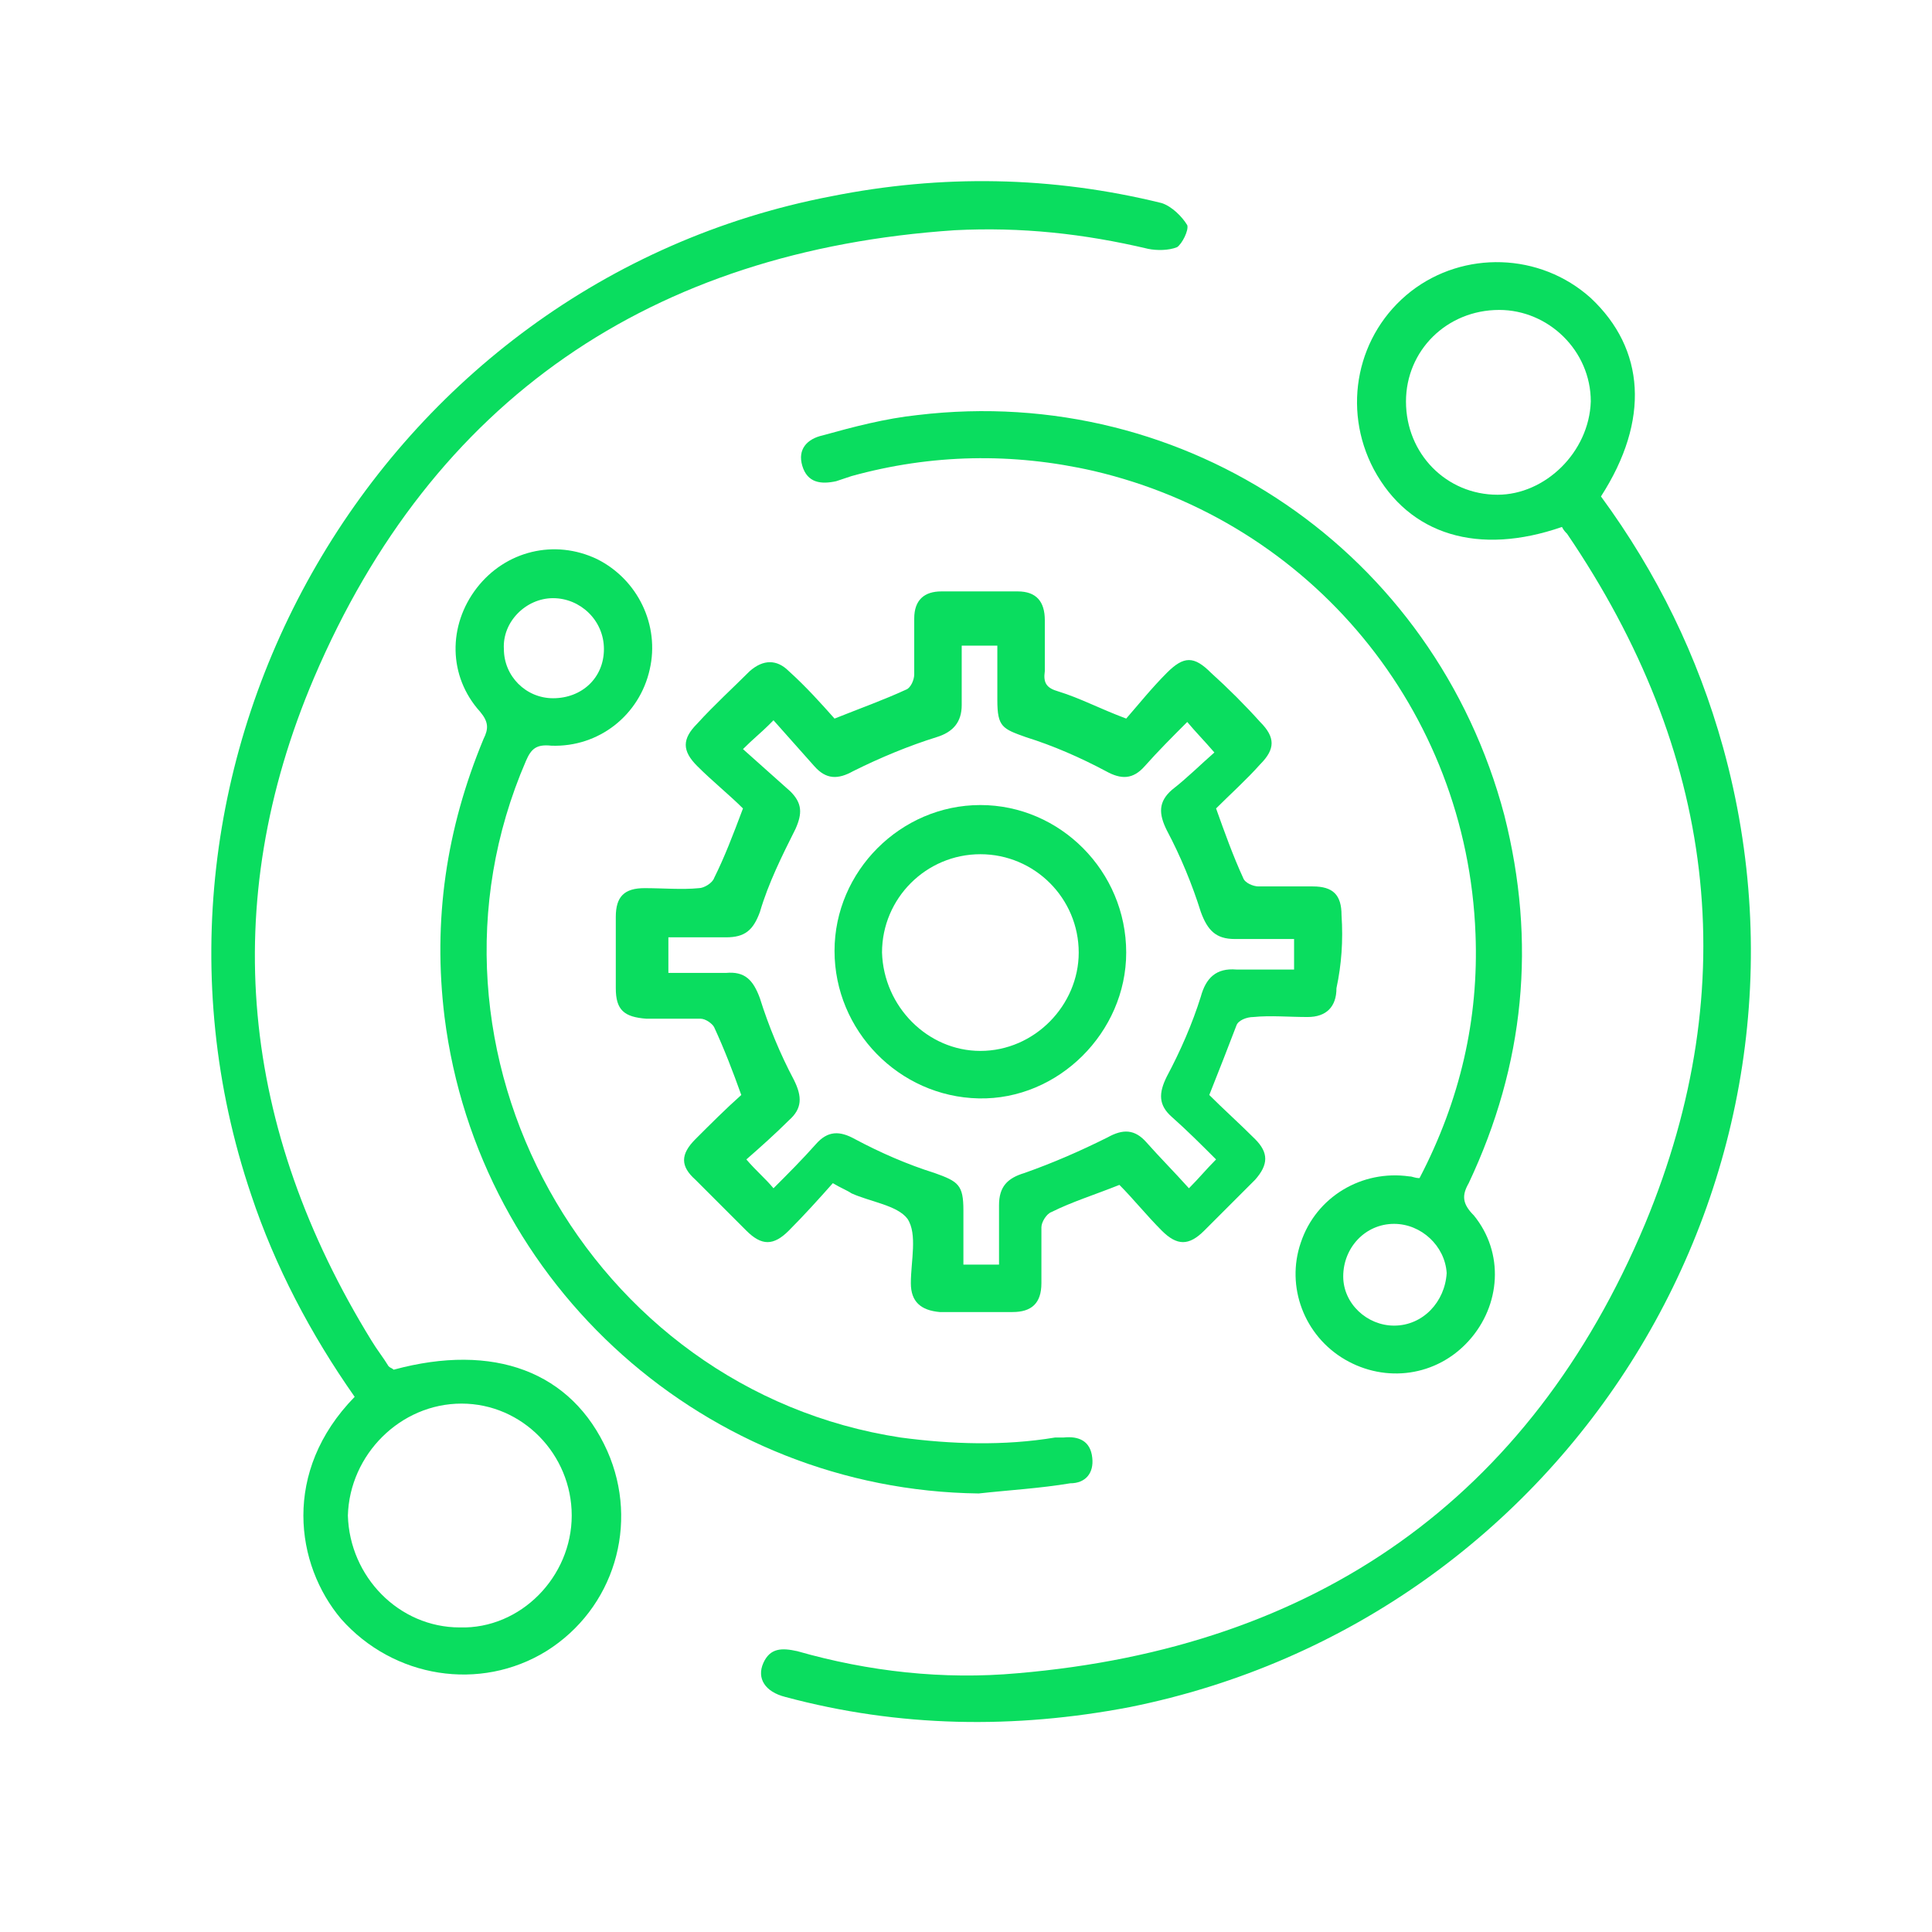
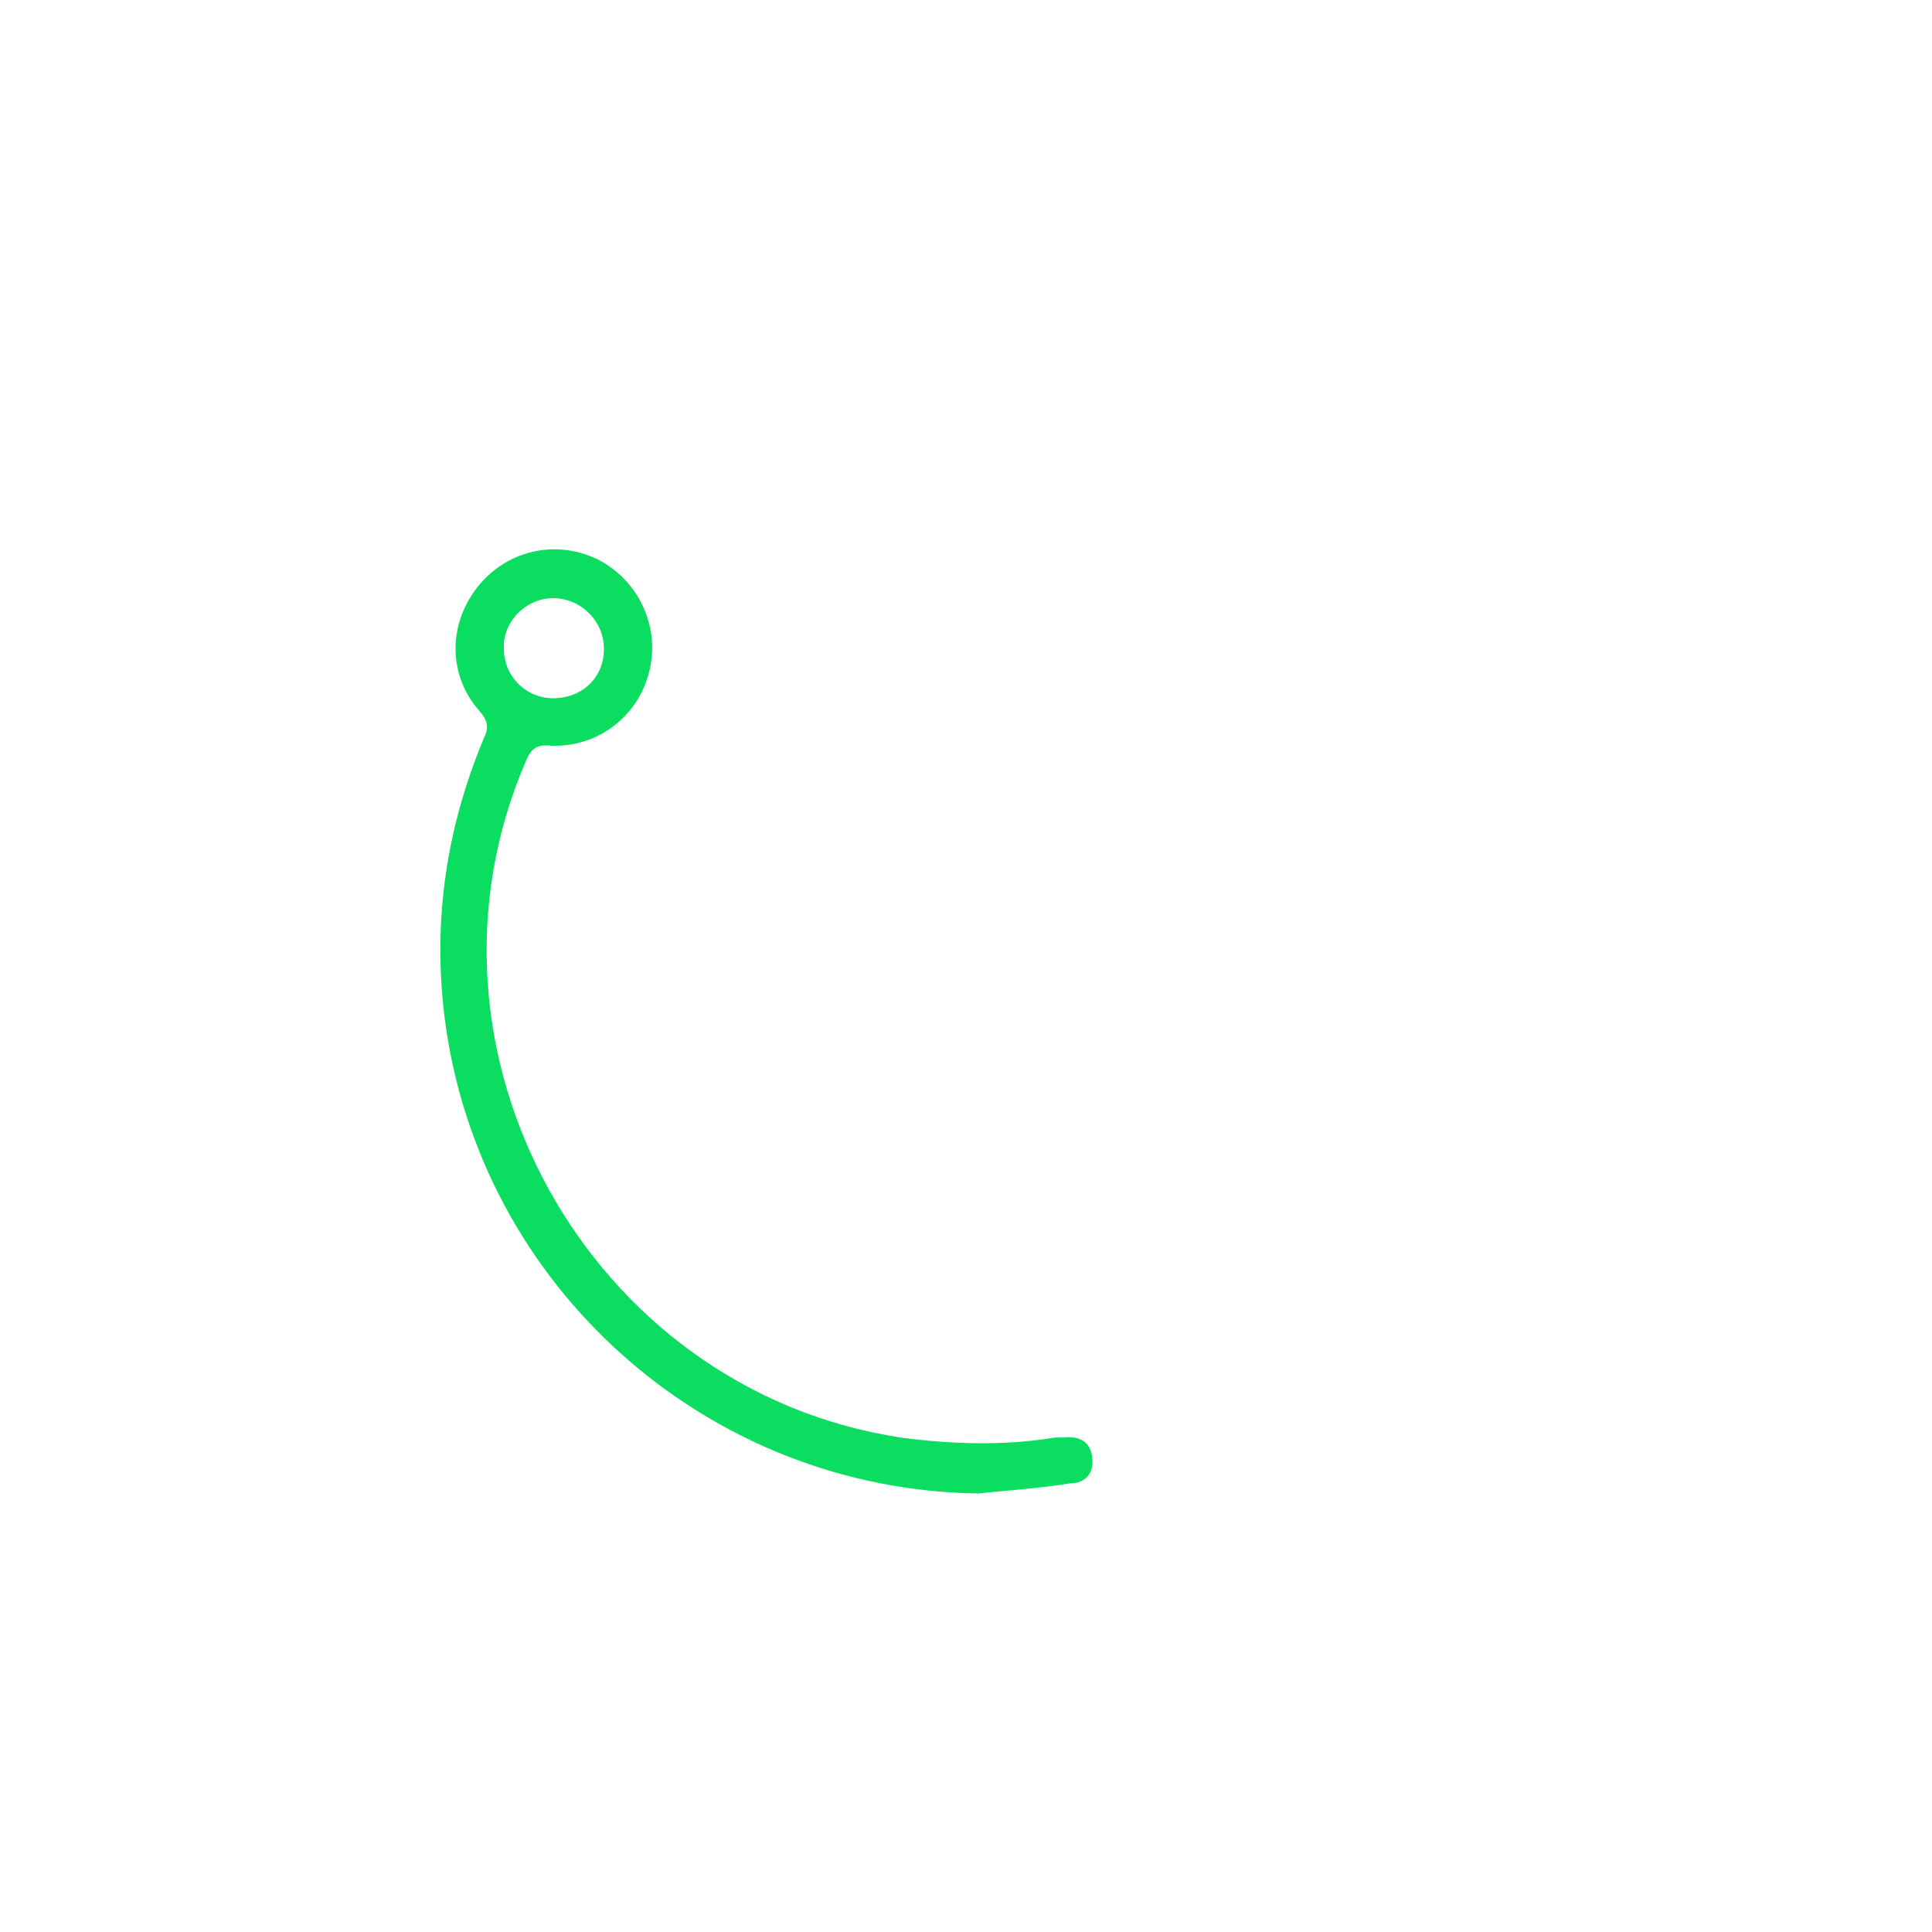
<svg xmlns="http://www.w3.org/2000/svg" width="64" height="64" viewBox="0 0 64 64" fill="none">
-   <path d="M44.44 30.319C44.44 29.645 44.16 29.364 43.486 29.364C42.868 29.364 42.306 29.364 41.688 29.364C41.52 29.364 41.239 29.252 41.182 29.084C40.846 28.353 40.565 27.567 40.284 26.781C40.733 26.331 41.295 25.826 41.744 25.32C42.25 24.815 42.25 24.422 41.744 23.916C41.239 23.354 40.677 22.793 40.115 22.287C39.554 21.725 39.217 21.725 38.655 22.287C38.149 22.793 37.7 23.354 37.307 23.804C36.408 23.467 35.79 23.13 35.06 22.905C34.667 22.793 34.554 22.624 34.611 22.231C34.611 21.669 34.611 21.107 34.611 20.546C34.611 19.928 34.33 19.591 33.712 19.591C32.869 19.591 32.027 19.591 31.184 19.591C30.622 19.591 30.285 19.872 30.285 20.489C30.285 21.107 30.285 21.725 30.285 22.343C30.285 22.512 30.173 22.793 30.005 22.849C29.274 23.186 28.488 23.467 27.645 23.804C27.196 23.298 26.691 22.736 26.129 22.231C25.736 21.838 25.286 21.838 24.837 22.231C24.275 22.793 23.657 23.354 23.096 23.972C22.59 24.478 22.59 24.871 23.096 25.376C23.601 25.882 24.163 26.331 24.612 26.781C24.275 27.679 23.994 28.41 23.657 29.084C23.601 29.252 23.32 29.421 23.152 29.421C22.59 29.477 21.972 29.421 21.354 29.421C20.68 29.421 20.399 29.701 20.399 30.376C20.399 31.162 20.399 31.948 20.399 32.735C20.399 33.465 20.68 33.69 21.41 33.746C22.028 33.746 22.59 33.746 23.208 33.746C23.376 33.746 23.601 33.914 23.657 34.027C23.994 34.757 24.275 35.487 24.556 36.273C24.05 36.723 23.545 37.228 23.039 37.734C22.534 38.239 22.534 38.633 23.039 39.082C23.601 39.644 24.163 40.205 24.724 40.767C25.23 41.273 25.623 41.273 26.129 40.767C26.634 40.262 27.14 39.7 27.589 39.194C27.87 39.363 28.039 39.419 28.207 39.531C28.825 39.812 29.724 39.925 30.061 40.374C30.398 40.879 30.173 41.778 30.173 42.508C30.173 43.126 30.51 43.407 31.128 43.463C31.914 43.463 32.757 43.463 33.543 43.463C34.161 43.463 34.498 43.182 34.498 42.508C34.498 41.891 34.498 41.273 34.498 40.655C34.498 40.486 34.667 40.205 34.835 40.149C35.509 39.812 36.239 39.587 37.082 39.251C37.531 39.7 37.981 40.262 38.486 40.767C38.992 41.273 39.385 41.273 39.891 40.767C40.452 40.205 41.014 39.644 41.576 39.082C42.025 38.576 42.025 38.183 41.576 37.734C41.07 37.228 40.508 36.723 40.059 36.273C40.396 35.431 40.677 34.701 40.958 33.971C41.014 33.802 41.295 33.69 41.52 33.69C42.081 33.633 42.699 33.69 43.317 33.69C43.935 33.69 44.272 33.353 44.272 32.735C44.44 31.948 44.496 31.162 44.44 30.319ZM42.811 32.117C42.194 32.117 41.576 32.117 40.958 32.117C40.284 32.061 39.947 32.398 39.778 33.016C39.497 33.914 39.104 34.813 38.655 35.656C38.374 36.217 38.374 36.611 38.823 37.004C39.329 37.453 39.778 37.902 40.284 38.408C39.947 38.745 39.722 39.026 39.385 39.363C38.88 38.801 38.43 38.352 37.981 37.846C37.588 37.397 37.194 37.397 36.689 37.678C35.79 38.127 34.891 38.52 33.937 38.857C33.375 39.026 33.094 39.307 33.094 39.925C33.094 40.542 33.094 41.217 33.094 41.891H31.914C31.914 41.273 31.914 40.655 31.914 40.093C31.914 39.251 31.746 39.138 30.959 38.857C30.061 38.576 29.162 38.183 28.32 37.734C27.814 37.453 27.421 37.453 27.027 37.902C26.578 38.408 26.129 38.857 25.623 39.363C25.342 39.026 25.062 38.801 24.724 38.408C25.174 38.015 25.679 37.565 26.129 37.116C26.578 36.723 26.578 36.33 26.297 35.768C25.848 34.925 25.455 33.971 25.174 33.072C24.949 32.454 24.668 32.173 24.05 32.229C23.433 32.229 22.759 32.229 22.141 32.229V31.05C22.815 31.05 23.433 31.05 24.05 31.05C24.668 31.05 24.949 30.825 25.174 30.207C25.455 29.252 25.904 28.353 26.354 27.455C26.578 26.949 26.578 26.612 26.185 26.219C25.679 25.77 25.174 25.32 24.612 24.815C24.949 24.478 25.23 24.253 25.455 24.028C25.511 23.972 25.567 23.916 25.623 23.86C26.073 24.365 26.522 24.871 26.971 25.376C27.365 25.826 27.758 25.826 28.263 25.545C29.162 25.096 30.117 24.702 31.016 24.422C31.577 24.253 31.858 23.916 31.858 23.354C31.858 22.736 31.858 22.062 31.858 21.388H33.038C33.038 22.006 33.038 22.624 33.038 23.186C33.038 24.084 33.206 24.141 33.993 24.422C34.891 24.702 35.79 25.096 36.633 25.545C37.138 25.826 37.531 25.826 37.925 25.376C38.374 24.871 38.823 24.422 39.329 23.916C39.61 24.253 39.891 24.534 40.228 24.927C39.778 25.32 39.329 25.77 38.823 26.163C38.374 26.556 38.374 26.949 38.655 27.511C39.104 28.353 39.497 29.308 39.778 30.207C40.003 30.825 40.284 31.106 40.902 31.106C41.52 31.106 42.194 31.106 42.868 31.106V32.117H42.811Z" fill="#0ADD5F" />
-   <path d="M39.329 7.458C39.16 7.177 38.823 6.84 38.486 6.728C34.835 5.829 31.184 5.773 27.533 6.503C12.592 9.368 3.436 25.152 8.323 39.587C9.109 41.947 10.289 44.193 11.749 46.272C9.334 48.743 9.783 51.833 11.3 53.63C13.041 55.596 15.906 56.045 18.096 54.697C20.343 53.293 21.186 50.484 20.119 48.069C18.939 45.429 16.355 44.474 13.041 45.373C12.985 45.317 12.929 45.317 12.873 45.261C12.704 44.98 12.479 44.699 12.311 44.418C7.986 37.397 7.199 29.982 10.401 22.456C14.333 13.243 21.579 8.301 31.633 7.626C33.824 7.514 35.902 7.739 38.037 8.244C38.318 8.301 38.711 8.301 38.992 8.188C39.16 8.076 39.385 7.626 39.329 7.458ZM15.288 46.496C17.31 46.496 18.939 48.182 18.939 50.204C18.939 52.226 17.254 53.967 15.232 53.911C13.21 53.911 11.581 52.226 11.524 50.204C11.581 48.182 13.266 46.496 15.288 46.496Z" fill="#0ADD5F" />
-   <path d="M57.079 24.758C56.236 21.725 54.888 18.973 53.034 16.445C54.663 13.918 54.495 11.558 52.697 9.873C51.012 8.357 48.484 8.3 46.743 9.649C44.946 11.053 44.44 13.524 45.508 15.546C46.687 17.737 48.99 18.411 51.742 17.456C51.799 17.569 51.855 17.625 51.911 17.681C56.798 24.871 57.809 32.566 54.495 40.542C50.675 49.642 43.598 54.585 33.712 55.428C31.24 55.652 28.769 55.371 26.41 54.697C25.904 54.585 25.511 54.585 25.286 55.09C25.061 55.596 25.342 56.045 26.016 56.214C29.78 57.225 33.599 57.281 37.419 56.551C51.967 53.63 61.011 38.97 57.079 24.758ZM49.608 16.389C47.923 16.389 46.575 15.041 46.575 13.3C46.575 11.615 47.923 10.267 49.664 10.267C51.293 10.267 52.697 11.615 52.697 13.3C52.641 14.985 51.181 16.389 49.608 16.389Z" fill="#0ADD5F" />
-   <path d="M48.653 39.194C50.507 35.262 50.9 31.218 49.833 27.005C47.53 18.299 39.329 12.682 30.398 13.749C29.33 13.861 28.263 14.142 27.252 14.423C26.747 14.536 26.41 14.873 26.578 15.434C26.747 15.996 27.196 16.052 27.701 15.94C27.87 15.884 28.038 15.827 28.207 15.771C30.847 15.041 33.543 14.985 36.239 15.603C43.429 17.288 48.597 23.523 48.878 30.937C48.99 33.746 48.372 36.442 47.024 39.026C46.856 39.026 46.799 38.97 46.687 38.97C45.114 38.745 43.598 39.644 43.092 41.16C42.587 42.621 43.205 44.25 44.553 45.036C45.901 45.822 47.586 45.598 48.653 44.418C49.72 43.239 49.833 41.497 48.822 40.261C48.428 39.868 48.428 39.587 48.653 39.194ZM46.181 43.913C45.283 43.913 44.496 43.182 44.496 42.284C44.496 41.329 45.227 40.542 46.181 40.542C47.08 40.542 47.867 41.273 47.923 42.171C47.867 43.126 47.136 43.913 46.181 43.913Z" fill="#0ADD5F" />
  <path d="M36.183 48.294C36.127 47.732 35.734 47.564 35.228 47.62C35.116 47.62 35.06 47.62 34.948 47.62C33.263 47.901 31.521 47.844 29.836 47.62C19.501 46.047 13.266 34.813 17.422 25.208C17.591 24.815 17.759 24.646 18.265 24.702C19.838 24.758 21.186 23.691 21.523 22.175C21.86 20.714 21.13 19.198 19.782 18.523C18.377 17.849 16.748 18.243 15.793 19.478C14.839 20.714 14.839 22.399 15.906 23.579C16.187 23.916 16.187 24.141 16.018 24.478C14.782 27.455 14.333 30.488 14.726 33.69C15.85 42.621 23.433 49.361 32.42 49.473C33.431 49.361 34.442 49.305 35.453 49.136C35.959 49.136 36.239 48.799 36.183 48.294ZM18.321 19.815C19.22 19.815 20.006 20.546 20.006 21.501C20.006 22.455 19.276 23.13 18.321 23.13C17.422 23.13 16.692 22.399 16.692 21.501C16.636 20.602 17.422 19.815 18.321 19.815Z" fill="#0ADD5F" />
-   <path d="M32.476 26.668C29.836 26.668 27.645 28.859 27.645 31.499C27.645 34.139 29.78 36.33 32.42 36.386C35.06 36.442 37.307 34.195 37.307 31.555C37.307 28.859 35.116 26.668 32.476 26.668ZM32.476 34.813C30.735 34.813 29.274 33.352 29.218 31.555C29.218 29.758 30.679 28.297 32.476 28.297C34.274 28.297 35.734 29.758 35.734 31.555C35.734 33.296 34.274 34.813 32.476 34.813Z" fill="#0ADD5F" />
</svg>